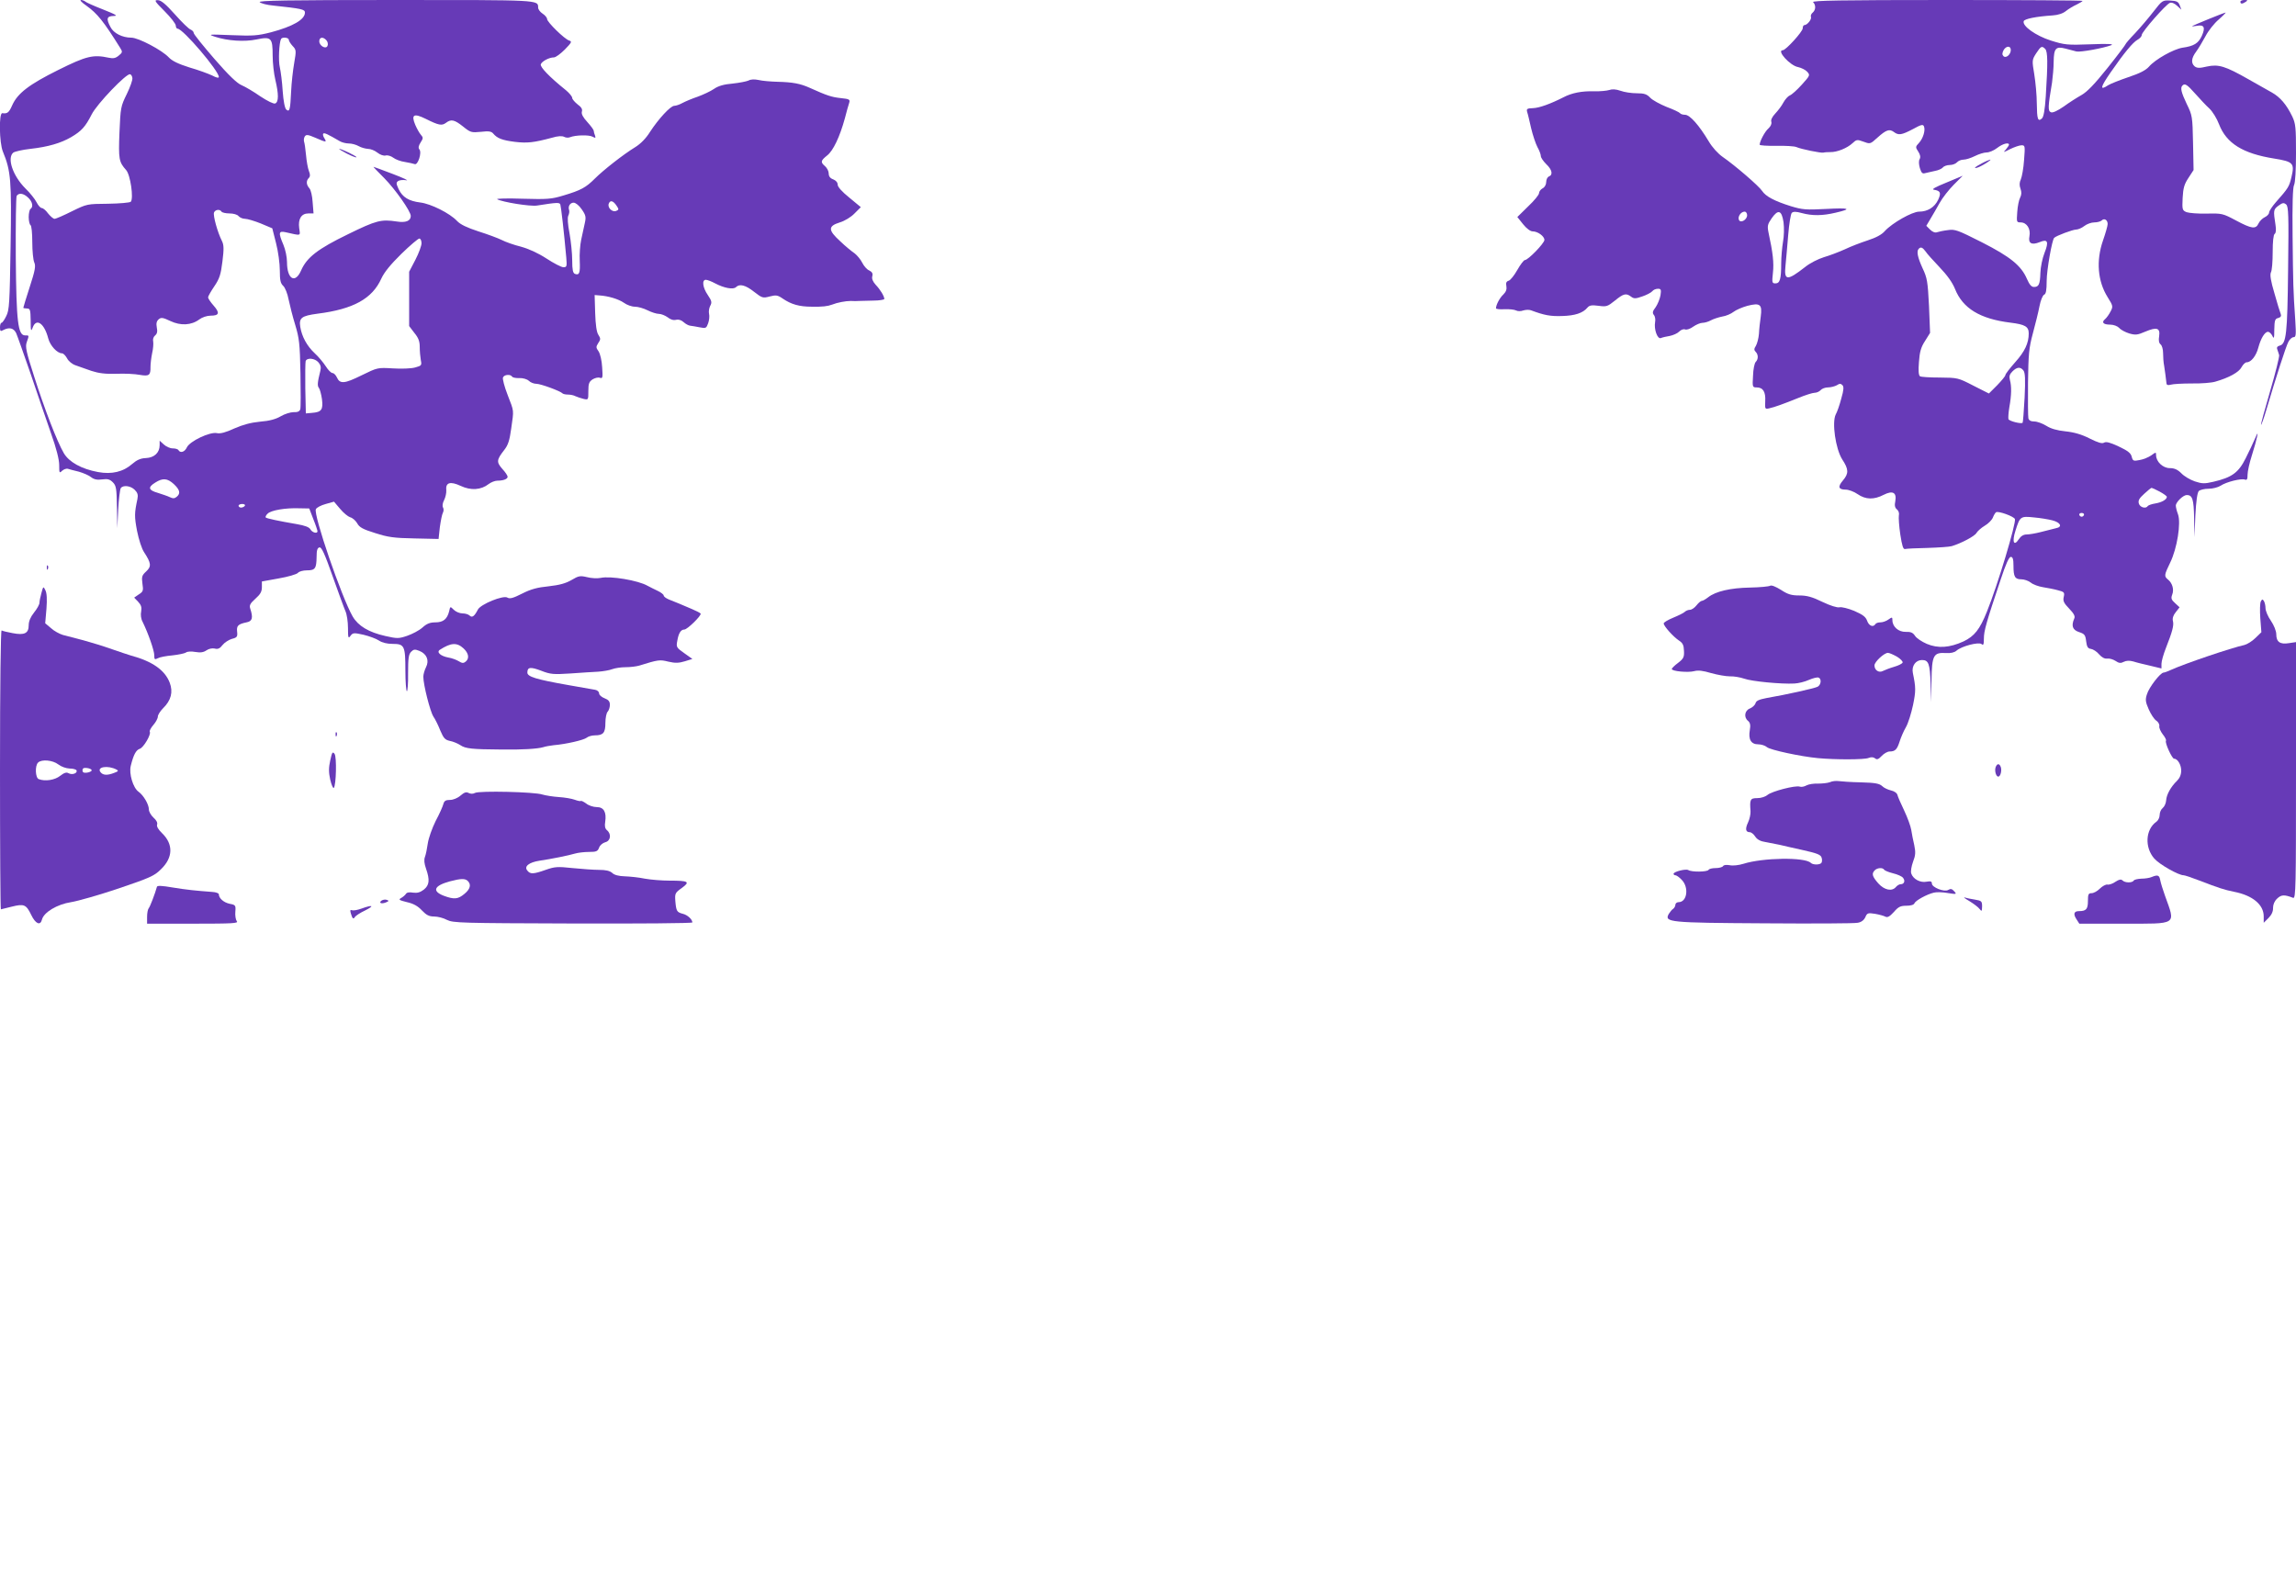
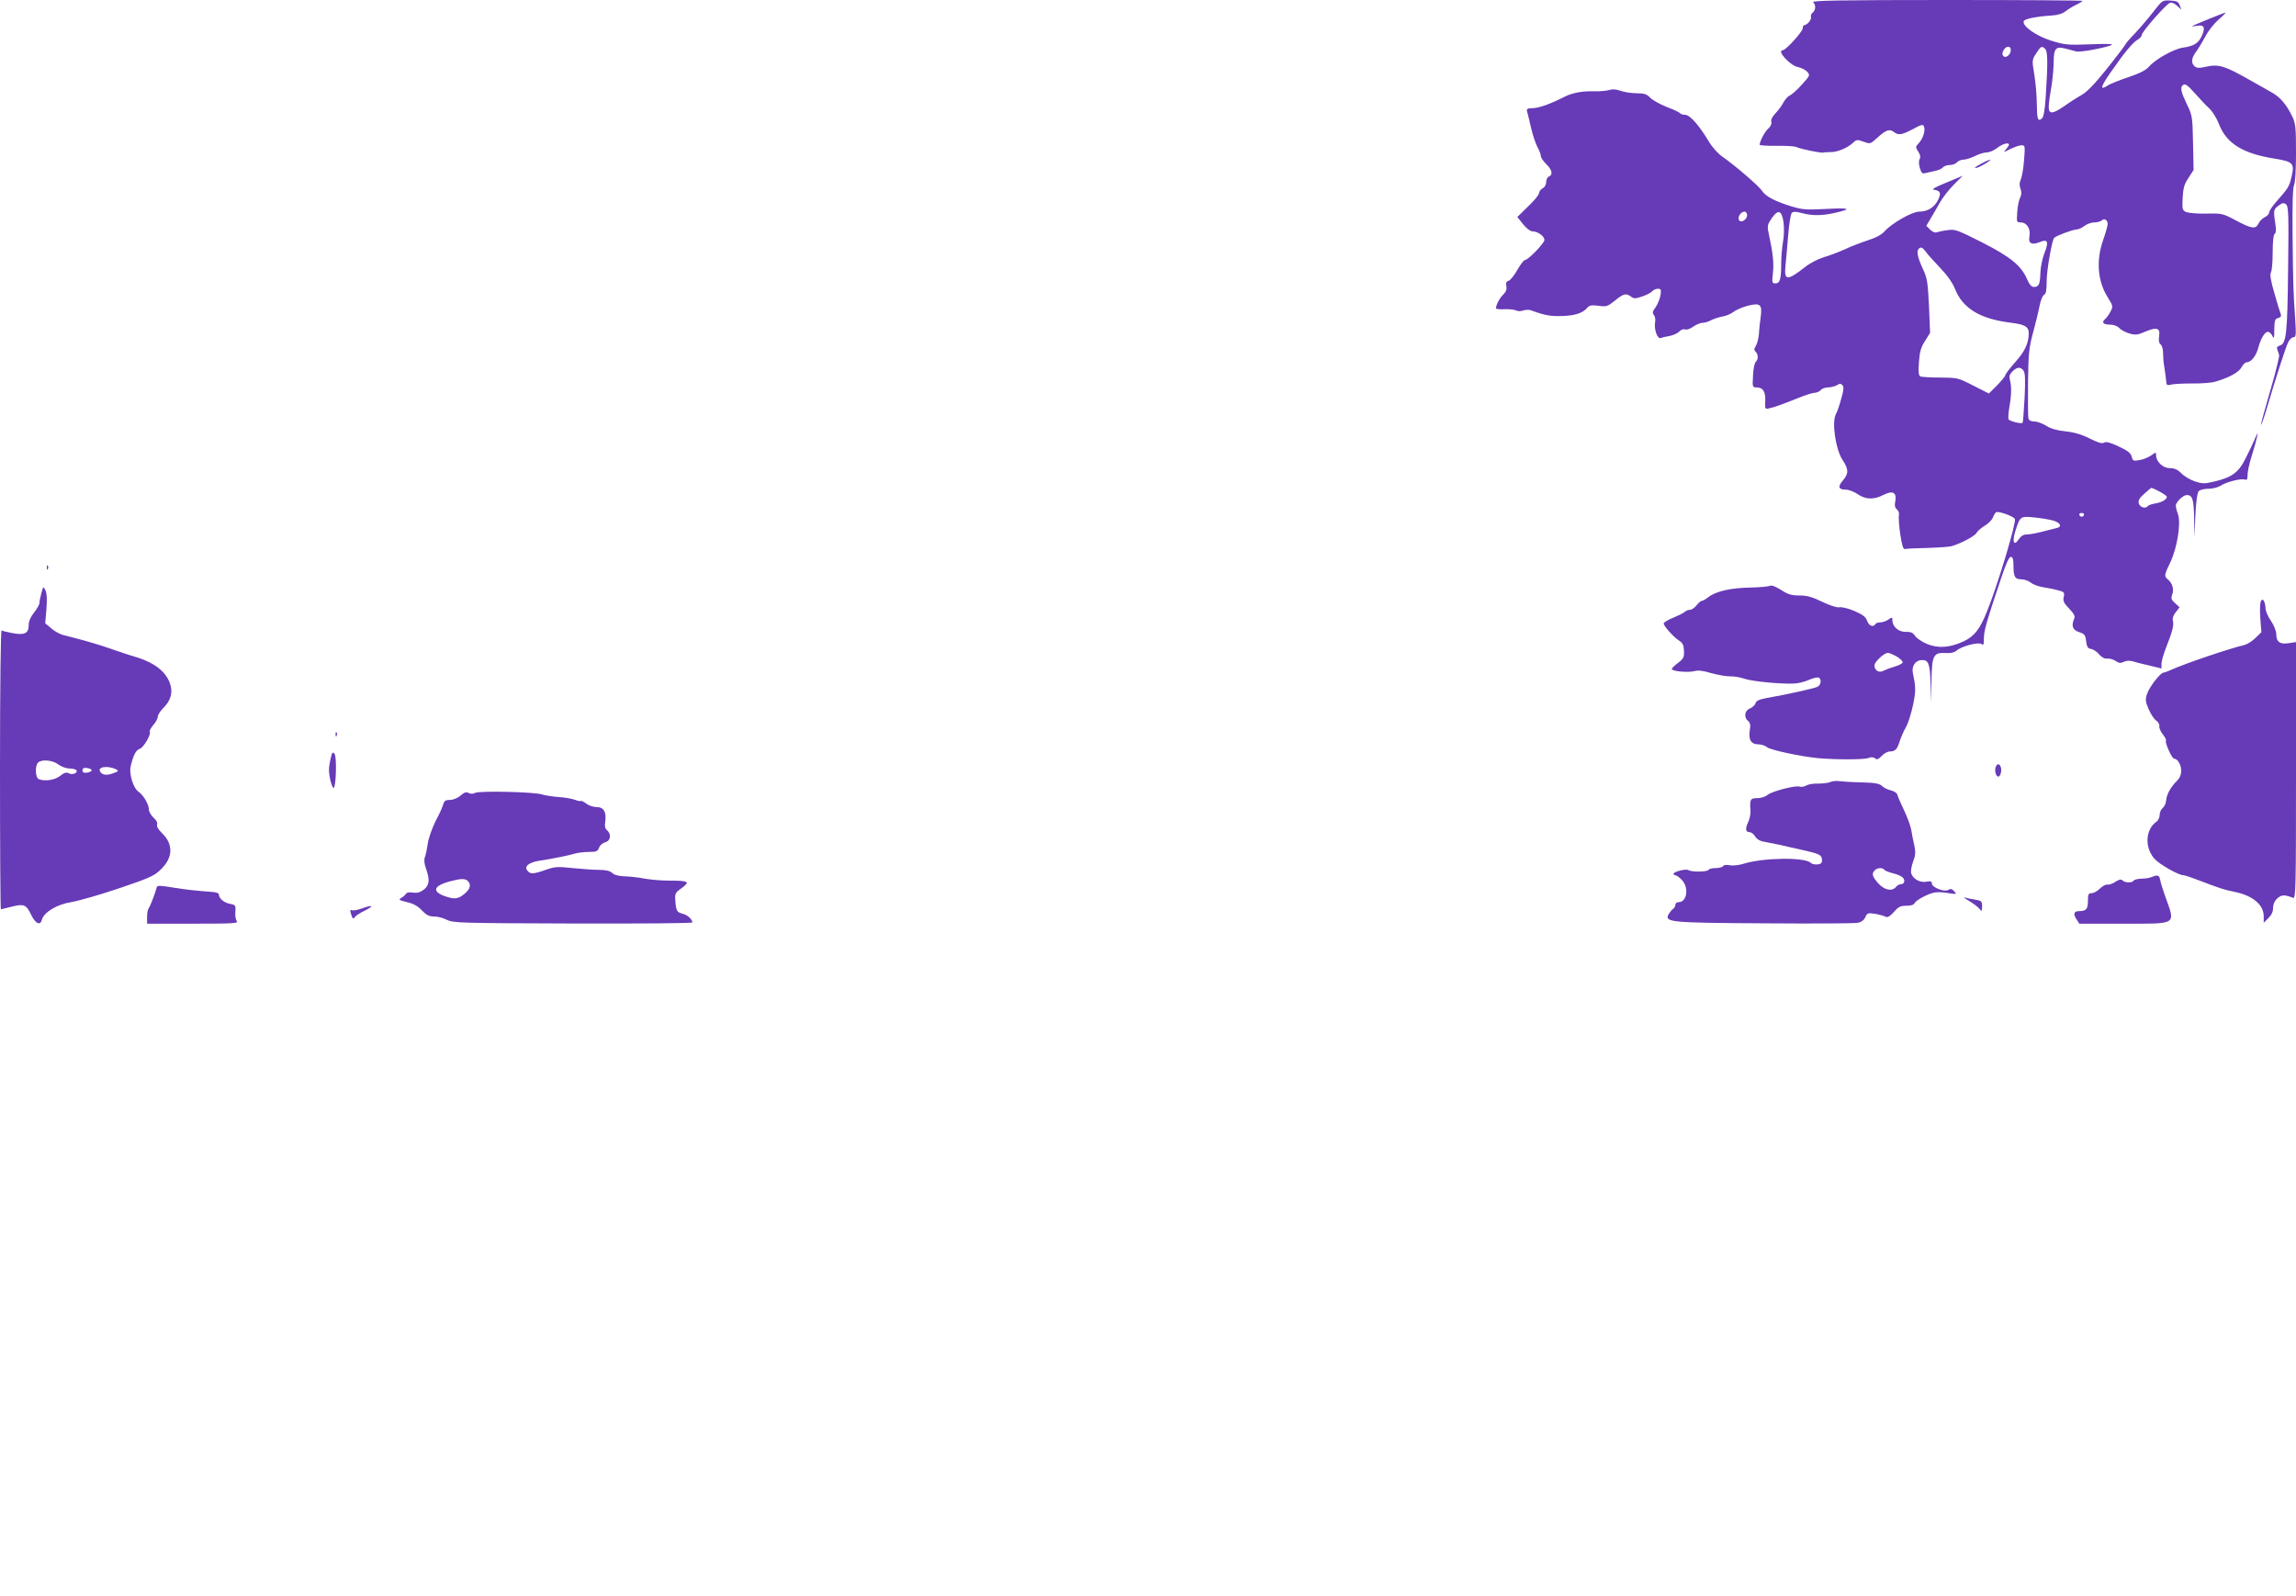
<svg xmlns="http://www.w3.org/2000/svg" version="1.0" width="1280pt" height="890pt" viewBox="0 0 1280 890" preserveAspectRatio="xMidYMid meet">
  <g transform="translate(0,890) scale(0.1,-0.1)" fill="#673ab7" stroke="none">
-     <path d="M482 8868 c61 -44 95 -86 188 -235 14 -22 13 -26 -8 -43 -18 -15 -31 -17 -55 -12 -88 19 -125 10 -282 -68 -163 -81 -227 -130 -257 -197 -18 -41 -27 -48 -55 -44 -20 3 -17 -166 3 -214 45 -109 49 -161 43 -530 -5 -315 -7 -354 -24 -387 -10 -21 -22 -38 -27 -38 -4 0 -8 -11 -8 -25 0 -22 3 -24 19 -15 33 17 57 11 71 -17 7 -16 43 -118 81 -228 37 -110 88 -258 113 -330 30 -84 46 -147 46 -178 0 -44 1 -47 16 -32 9 8 24 14 33 11 9 -3 36 -10 61 -16 24 -7 55 -20 67 -30 17 -13 34 -17 62 -13 31 4 43 1 60 -16 19 -19 21 -34 23 -138 l2 -118 5 105 c3 58 10 111 14 118 13 19 55 14 78 -9 16 -16 20 -28 15 -52 -17 -79 -17 -97 -2 -177 10 -49 26 -100 40 -120 39 -60 41 -78 11 -106 -24 -22 -26 -30 -21 -68 6 -39 4 -45 -20 -60 l-26 -18 22 -23 c17 -18 21 -31 17 -54 -4 -18 -1 -42 8 -58 31 -63 65 -160 65 -186 0 -24 2 -26 20 -17 10 6 47 13 82 16 35 4 68 11 75 16 7 6 30 7 52 3 29 -5 46 -2 62 9 13 9 32 13 46 10 17 -5 29 0 44 20 11 14 35 29 52 34 28 7 32 12 29 39 -4 34 5 43 52 53 33 6 38 25 21 77 -6 18 0 29 29 55 27 24 36 39 36 64 l0 32 94 17 c52 9 100 23 107 31 6 8 29 14 50 14 46 0 53 10 54 75 0 37 4 50 16 53 12 2 29 -35 73 -160 32 -90 64 -178 72 -196 8 -18 14 -60 14 -94 0 -55 2 -60 14 -43 13 17 18 18 72 6 33 -8 71 -22 86 -32 18 -12 45 -19 77 -19 66 0 71 -11 71 -149 0 -60 4 -112 8 -115 4 -2 8 42 7 99 0 85 3 107 17 121 14 14 21 15 46 5 42 -17 56 -54 37 -91 -8 -16 -15 -40 -15 -53 0 -45 38 -194 56 -222 11 -16 28 -51 39 -79 18 -42 26 -51 53 -57 17 -3 44 -14 59 -24 28 -19 64 -23 228 -24 114 -2 204 4 233 13 12 4 39 9 58 11 71 6 169 29 185 42 8 7 29 13 45 13 47 0 59 14 59 69 0 28 6 56 12 62 7 7 13 25 13 39 0 19 -7 28 -30 37 -16 6 -30 18 -30 27 0 9 -10 18 -22 20 -13 2 -79 14 -148 26 -182 32 -230 47 -230 70 0 31 17 33 78 10 51 -20 68 -21 162 -15 58 4 128 9 155 10 28 2 63 8 78 14 16 6 49 11 74 11 26 0 60 4 77 9 106 33 114 34 162 22 38 -9 59 -8 92 2 l42 13 -45 32 c-44 31 -46 34 -39 70 7 42 20 62 39 62 17 0 97 79 91 89 -3 4 -24 15 -48 25 -24 10 -56 24 -73 31 -16 7 -42 17 -57 23 -16 7 -28 16 -28 22 0 5 -15 17 -32 25 -18 8 -44 22 -58 29 -52 30 -207 56 -261 44 -19 -4 -53 -2 -76 4 -38 9 -47 8 -87 -16 -33 -19 -67 -28 -128 -35 -62 -6 -99 -16 -148 -41 -49 -25 -68 -30 -81 -22 -23 15 -150 -37 -165 -67 -19 -37 -32 -47 -46 -33 -7 7 -25 12 -40 12 -15 0 -37 9 -48 20 -20 20 -20 20 -26 -8 -11 -44 -33 -62 -77 -62 -29 0 -48 -7 -72 -29 -18 -16 -56 -36 -85 -46 -47 -16 -56 -16 -122 -1 -93 21 -151 56 -182 109 -62 108 -220 568 -205 598 4 9 29 22 55 29 l46 13 34 -40 c19 -23 44 -43 56 -47 13 -3 30 -18 39 -33 12 -23 32 -34 100 -55 71 -23 105 -28 219 -30 l135 -3 7 65 c5 36 12 72 17 81 5 9 5 22 1 29 -5 8 -3 25 6 42 8 16 13 40 12 54 -5 44 22 52 80 25 57 -27 114 -23 156 10 13 10 35 19 49 19 33 0 57 9 57 22 0 6 -13 26 -30 44 -33 38 -32 50 11 105 22 28 30 54 39 120 15 107 17 91 -20 187 -18 46 -29 89 -26 97 6 17 42 20 51 5 3 -5 21 -9 40 -8 20 1 43 -6 53 -15 10 -10 29 -17 43 -17 23 0 133 -40 146 -54 3 -3 17 -6 30 -6 14 0 32 -4 41 -9 9 -4 29 -11 45 -15 27 -6 27 -6 27 44 0 41 4 52 24 65 13 8 31 12 40 9 16 -6 17 0 13 58 -2 38 -11 75 -20 89 -15 21 -15 25 -2 46 14 20 14 26 1 46 -10 14 -16 57 -18 122 l-3 100 25 -2 c52 -3 109 -21 138 -41 16 -12 44 -22 61 -22 18 0 49 -9 71 -20 22 -11 50 -20 63 -20 13 0 35 -9 49 -19 16 -13 33 -18 47 -14 13 3 29 -1 42 -13 11 -10 27 -19 37 -20 9 -1 33 -5 53 -9 34 -7 37 -5 47 23 6 17 8 40 5 52 -3 12 0 32 6 44 11 20 9 28 -13 61 -29 42 -34 85 -11 85 8 0 32 -9 52 -20 49 -26 101 -36 116 -21 20 20 53 12 101 -26 45 -35 49 -36 87 -26 35 9 44 8 73 -12 47 -32 92 -45 161 -45 61 -1 88 2 115 12 27 11 74 20 103 20 15 -1 35 -1 45 0 9 0 45 1 80 2 34 0 62 5 62 9 0 15 -22 52 -48 79 -16 18 -23 34 -19 48 4 15 -1 24 -17 32 -13 5 -30 25 -39 43 -9 18 -28 41 -42 52 -15 10 -52 40 -81 68 -68 62 -69 84 -2 105 27 8 63 30 82 50 l35 35 -64 53 c-41 33 -65 60 -65 72 0 13 -10 24 -25 30 -17 6 -25 17 -25 33 0 12 -9 30 -20 40 -27 23 -25 31 11 60 34 26 71 105 99 207 9 36 20 74 24 86 6 19 2 22 -46 27 -50 5 -78 14 -173 57 -53 24 -96 32 -180 34 -38 1 -86 5 -106 10 -23 5 -44 4 -56 -3 -11 -5 -51 -13 -89 -17 -48 -4 -80 -13 -104 -30 -19 -13 -60 -32 -90 -43 -30 -10 -68 -26 -85 -35 -16 -9 -37 -16 -46 -16 -21 0 -88 -73 -135 -145 -22 -36 -53 -67 -82 -85 -67 -41 -178 -128 -226 -176 -49 -49 -77 -65 -175 -94 -66 -20 -88 -22 -228 -18 -85 3 -149 1 -141 -3 30 -16 183 -41 222 -35 114 18 126 18 130 5 4 -13 20 -150 33 -296 4 -48 3 -53 -16 -53 -11 0 -54 22 -95 49 -48 31 -99 54 -143 66 -37 9 -85 26 -106 37 -20 10 -79 32 -130 48 -64 21 -100 38 -119 58 -40 43 -146 96 -205 103 -64 8 -99 29 -121 75 -14 31 -14 36 -2 45 8 5 29 7 45 4 17 -3 -17 13 -75 35 -58 22 -106 40 -108 40 -2 0 25 -28 60 -63 62 -63 148 -185 148 -211 0 -28 -28 -39 -78 -31 -87 13 -113 7 -272 -71 -169 -82 -229 -129 -261 -201 -33 -77 -79 -50 -79 46 0 27 -9 70 -20 96 -29 68 -27 79 13 70 89 -20 81 -22 75 23 -7 51 12 82 51 82 l29 0 -5 62 c-2 35 -10 69 -18 78 -18 20 -19 42 -4 57 9 9 9 20 1 40 -6 15 -13 55 -16 89 -3 33 -8 67 -11 75 -2 8 -1 20 4 28 8 12 17 11 59 -7 62 -27 65 -27 50 -2 -7 10 -9 22 -6 25 6 6 23 -2 92 -42 11 -7 35 -13 51 -13 17 0 41 -7 55 -15 14 -8 37 -14 51 -15 15 0 38 -9 53 -21 15 -12 35 -19 46 -16 11 3 30 -3 42 -12 13 -10 42 -21 65 -24 23 -4 47 -9 55 -12 18 -7 41 65 26 82 -7 9 -5 20 7 39 15 23 15 27 1 43 -8 9 -22 34 -31 55 -24 57 -8 66 57 34 74 -37 91 -40 114 -23 29 22 47 18 95 -20 42 -34 47 -35 100 -30 44 5 58 3 69 -10 22 -26 49 -37 121 -46 69 -8 105 -4 206 23 33 10 57 11 68 5 9 -5 24 -6 33 -2 30 12 105 14 125 3 17 -9 19 -8 14 7 -4 9 -7 21 -7 26 0 5 -16 27 -36 49 -24 26 -34 45 -30 58 4 13 -3 25 -24 40 -16 13 -30 29 -30 36 0 8 -16 27 -35 43 -92 74 -146 130 -140 145 7 17 47 38 73 38 10 0 37 20 61 44 38 39 41 45 24 50 -26 8 -123 103 -123 120 0 7 -11 21 -25 30 -14 9 -25 24 -25 34 0 43 10 42 -794 42 -609 0 -767 -3 -758 -12 7 -7 41 -16 75 -19 159 -17 177 -21 177 -39 0 -39 -66 -77 -189 -110 -75 -19 -100 -21 -220 -16 -129 5 -134 5 -92 -9 70 -23 164 -29 231 -15 82 17 90 10 90 -89 0 -42 7 -103 15 -136 19 -80 19 -124 -1 -132 -9 -3 -42 13 -83 40 -37 26 -83 53 -104 62 -25 10 -73 56 -152 147 -63 73 -115 137 -115 144 0 7 -8 15 -17 19 -10 3 -49 41 -88 85 -50 56 -77 79 -95 79 -22 1 -18 -6 38 -62 34 -34 62 -70 62 -80 0 -9 5 -17 10 -17 30 0 230 -235 230 -269 0 -7 -13 -5 -37 8 -21 10 -78 31 -127 45 -63 20 -96 36 -115 56 -37 40 -169 110 -209 110 -50 0 -99 25 -116 59 -25 47 -21 61 17 62 26 0 15 7 -58 36 -49 19 -94 39 -99 44 -6 5 -17 9 -25 9 -8 0 6 -15 31 -32z m1128 -190 c0 -6 10 -22 21 -34 21 -22 21 -26 9 -96 -7 -40 -15 -111 -17 -158 -5 -103 -8 -116 -27 -101 -8 7 -16 46 -20 103 -3 51 -11 111 -16 133 -9 36 -4 138 7 158 7 12 43 8 43 -5z m210 -3 c7 -8 10 -22 6 -30 -8 -22 -46 -1 -46 25 0 24 22 26 40 5z m-1082 -210 c2 -10 -12 -50 -31 -89 -34 -69 -35 -76 -41 -214 -6 -150 -3 -165 37 -210 24 -26 43 -159 26 -177 -6 -5 -62 -10 -127 -11 -117 -1 -117 -1 -201 -42 -46 -23 -89 -42 -97 -42 -7 0 -23 14 -36 30 -12 17 -28 30 -35 30 -7 0 -20 14 -29 32 -9 18 -37 53 -62 77 -71 71 -104 170 -68 200 8 6 50 16 95 21 99 11 170 32 227 65 58 34 80 58 115 127 29 58 194 230 214 224 6 -1 12 -11 13 -21z m-581 -667 c24 -22 30 -52 13 -63 -5 -3 -10 -24 -10 -45 0 -21 5 -42 10 -45 6 -3 10 -46 10 -95 0 -49 5 -100 11 -113 9 -20 5 -44 -25 -136 -20 -62 -36 -114 -36 -117 0 -2 9 -4 20 -4 18 0 20 -7 21 -67 0 -58 2 -64 11 -40 20 56 65 25 87 -60 11 -41 50 -83 77 -83 7 0 20 -13 28 -28 8 -16 29 -33 48 -39 18 -7 58 -20 88 -31 40 -13 77 -18 139 -16 46 2 105 -1 130 -6 52 -9 61 -3 60 45 0 17 4 50 9 75 6 25 8 54 6 66 -3 12 1 26 11 34 11 9 14 22 9 45 -4 22 -1 35 11 45 13 11 23 10 65 -10 57 -27 117 -24 161 9 16 12 43 21 63 21 48 0 53 15 17 56 -17 19 -31 40 -31 46 0 6 16 34 35 62 29 43 36 65 45 138 9 71 8 93 -3 115 -24 47 -50 141 -44 158 7 17 33 20 42 5 3 -5 23 -10 44 -10 22 0 44 -6 51 -15 7 -8 23 -15 36 -15 13 0 53 -12 88 -26 l64 -27 21 -83 c12 -46 21 -114 21 -152 0 -55 4 -72 19 -86 10 -9 24 -43 30 -76 7 -33 23 -97 37 -142 22 -73 26 -105 29 -268 2 -102 2 -193 -1 -202 -4 -12 -15 -17 -37 -16 -18 0 -50 -10 -72 -23 -27 -16 -63 -26 -115 -30 -52 -5 -96 -17 -144 -38 -47 -22 -78 -30 -96 -26 -39 9 -152 -45 -168 -79 -12 -26 -36 -34 -47 -16 -3 6 -18 10 -32 10 -15 0 -37 10 -50 22 l-23 21 0 -25 c0 -42 -30 -70 -77 -72 -29 -1 -51 -11 -75 -32 -51 -45 -115 -60 -191 -46 -93 17 -162 56 -191 105 -38 65 -108 247 -165 426 -45 140 -51 167 -42 193 14 40 14 38 -9 38 -40 0 -49 75 -52 435 -1 182 1 336 5 343 12 18 38 15 64 -10z m3281 -46 c13 -19 12 -22 -3 -28 -22 -9 -50 19 -41 41 8 21 25 16 44 -13z m-195 -19 c23 -33 25 -43 17 -78 -5 -22 -14 -63 -20 -92 -6 -28 -10 -81 -8 -117 3 -69 -2 -82 -27 -73 -11 5 -15 22 -15 76 0 38 -7 105 -15 150 -10 51 -12 87 -7 98 5 10 7 24 5 31 -8 21 5 42 25 42 11 0 31 -16 45 -37z m-893 -189 c0 -14 -15 -55 -34 -92 l-35 -67 0 -152 0 -151 29 -38 c23 -28 30 -47 30 -79 0 -23 3 -56 6 -73 6 -29 4 -31 -32 -41 -21 -6 -76 -8 -124 -5 -85 5 -85 5 -175 -39 -95 -47 -120 -49 -137 -11 -6 13 -17 24 -24 24 -8 0 -25 17 -38 38 -13 20 -40 53 -61 72 -44 41 -72 93 -81 147 -8 51 7 62 96 74 199 25 305 83 356 196 16 35 51 78 111 137 48 47 94 86 101 86 6 0 12 -11 12 -26z m-575 -664 c12 -14 16 -27 11 -47 -16 -64 -18 -84 -8 -96 5 -6 13 -35 17 -63 7 -58 -2 -72 -56 -76 l-34 -3 -3 140 c-1 76 0 145 2 152 8 20 51 16 71 -7z m-806 -679 c34 -32 39 -52 16 -71 -12 -10 -21 -10 -38 -2 -12 6 -42 16 -67 24 -53 15 -57 31 -15 57 42 27 68 25 104 -8z m396 -121 c-3 -5 -13 -10 -21 -10 -8 0 -14 5 -14 10 0 6 9 10 21 10 11 0 17 -4 14 -10z m382 -75 c13 -32 23 -63 23 -67 0 -15 -29 -8 -39 10 -7 13 -31 22 -78 30 -99 17 -166 31 -172 37 -2 3 2 13 11 21 18 19 100 33 177 30 l55 -1 23 -60z m837 -720 c29 -27 34 -56 12 -74 -12 -10 -20 -9 -38 2 -13 8 -39 18 -59 21 -43 8 -67 30 -47 43 62 40 95 42 132 8z" />
    <path d="M10108 8888 c16 -16 15 -43 -2 -58 -8 -6 -13 -17 -10 -24 5 -14 -21 -46 -37 -46 -5 0 -9 -8 -9 -18 0 -18 -94 -122 -111 -122 -37 0 40 -86 85 -94 18 -4 41 -15 51 -26 17 -19 16 -21 -30 -72 -26 -29 -56 -56 -67 -60 -10 -4 -26 -22 -36 -40 -9 -18 -30 -45 -45 -61 -17 -18 -26 -36 -22 -46 3 -11 -3 -25 -16 -37 -20 -17 -49 -72 -49 -91 0 -4 42 -7 93 -6 50 1 101 -2 112 -7 27 -12 137 -34 150 -31 6 2 23 3 39 3 37 -1 94 22 124 50 20 19 26 21 55 10 44 -16 42 -17 84 21 48 43 66 49 90 32 27 -21 44 -18 107 15 47 26 57 28 62 15 9 -22 -5 -67 -28 -92 -20 -21 -20 -24 -4 -48 11 -17 14 -31 8 -42 -6 -9 -5 -29 1 -50 9 -28 14 -33 31 -28 12 3 36 8 53 12 18 3 38 12 44 19 6 8 24 14 39 14 15 0 33 7 40 15 7 8 23 15 37 15 13 0 41 9 63 20 22 11 51 20 65 20 15 0 41 11 59 25 31 24 66 33 66 18 0 -3 -8 -15 -17 -26 -17 -19 -16 -18 24 2 23 11 51 21 63 21 20 0 20 -4 14 -82 -3 -46 -12 -94 -18 -108 -8 -17 -9 -33 -2 -52 7 -19 6 -34 -2 -50 -7 -13 -14 -49 -16 -80 -4 -56 -4 -58 19 -58 34 0 57 -36 49 -77 -8 -40 12 -51 57 -33 45 19 52 3 27 -60 -12 -30 -22 -80 -23 -111 -2 -65 -9 -79 -36 -79 -14 0 -25 13 -39 45 -32 74 -92 123 -251 204 -135 68 -149 74 -190 68 -25 -3 -52 -9 -61 -12 -10 -4 -25 2 -38 15 l-21 21 22 37 c12 20 36 61 52 90 16 29 52 75 79 102 l50 50 -91 -38 c-64 -26 -85 -38 -69 -40 36 -6 41 -17 23 -56 -20 -42 -59 -66 -106 -66 -39 0 -151 -64 -191 -108 -17 -20 -49 -37 -95 -52 -37 -12 -95 -34 -128 -50 -33 -15 -86 -35 -117 -44 -32 -10 -78 -33 -105 -55 -100 -78 -118 -77 -109 8 3 31 10 107 15 170 5 62 14 118 20 124 8 8 24 8 56 -1 59 -16 116 -15 188 2 95 22 79 28 -53 21 -112 -6 -132 -4 -195 15 -93 29 -141 55 -161 85 -18 28 -152 143 -220 190 -26 18 -58 53 -78 87 -54 90 -105 148 -132 148 -12 0 -25 4 -28 9 -4 5 -37 21 -75 35 -37 15 -79 38 -91 51 -19 20 -33 25 -75 25 -29 0 -70 6 -91 14 -26 9 -47 10 -63 4 -13 -4 -51 -8 -85 -7 -67 2 -124 -9 -171 -34 -71 -36 -134 -59 -169 -60 -33 -1 -37 -4 -32 -22 4 -11 13 -51 22 -90 9 -38 25 -86 35 -105 11 -19 19 -42 19 -50 0 -9 14 -29 30 -45 33 -31 39 -60 15 -69 -8 -3 -15 -17 -15 -30 0 -15 -8 -30 -20 -36 -11 -6 -20 -18 -20 -27 0 -9 -27 -42 -61 -74 l-60 -59 32 -40 c19 -24 41 -40 53 -40 29 0 66 -27 66 -48 -1 -19 -91 -112 -109 -112 -6 0 -25 -25 -42 -55 -17 -30 -38 -57 -48 -60 -13 -4 -17 -12 -13 -31 3 -17 -2 -31 -17 -46 -20 -18 -41 -58 -41 -77 0 -4 21 -7 48 -5 26 1 55 -2 64 -7 9 -5 27 -5 40 0 13 4 32 5 43 1 75 -28 108 -34 173 -32 72 2 116 16 142 47 11 13 24 15 62 10 44 -6 50 -4 91 29 48 39 62 43 90 22 16 -12 25 -12 62 1 24 8 49 21 56 29 6 8 20 14 32 14 17 0 19 -5 14 -37 -4 -21 -16 -50 -27 -66 -17 -22 -19 -31 -10 -43 7 -7 10 -26 7 -40 -7 -40 13 -96 32 -89 9 4 31 9 50 12 19 4 42 14 52 24 11 11 25 16 34 12 9 -3 29 4 45 16 16 11 39 21 51 21 11 0 33 6 47 14 15 8 43 17 63 21 21 3 49 15 63 26 14 11 49 26 78 34 71 18 83 8 74 -60 -4 -27 -9 -71 -10 -96 -2 -25 -10 -55 -17 -67 -11 -17 -11 -24 -1 -34 15 -15 15 -41 0 -56 -7 -7 -14 -41 -15 -77 -4 -63 -3 -65 20 -65 36 0 51 -25 48 -77 -2 -43 -1 -45 21 -40 32 7 81 25 163 58 39 16 80 29 91 29 12 0 27 7 34 15 7 8 25 15 41 15 16 0 38 6 49 12 15 10 22 10 31 1 9 -9 8 -27 -6 -75 -9 -35 -23 -75 -31 -89 -22 -44 -1 -191 36 -250 37 -56 37 -79 4 -118 -30 -35 -25 -51 16 -51 16 0 46 -11 66 -25 45 -31 91 -32 145 -4 51 26 74 13 65 -36 -5 -23 -2 -36 9 -45 10 -8 14 -22 11 -34 -2 -12 1 -59 8 -106 10 -64 16 -84 27 -81 8 2 64 5 125 6 61 2 122 6 135 10 53 16 129 56 138 74 6 10 26 28 46 40 19 11 39 31 45 45 5 13 13 27 18 30 13 8 99 -23 105 -38 8 -21 -96 -368 -156 -516 -40 -100 -70 -137 -130 -166 -79 -36 -143 -40 -205 -14 -28 12 -58 32 -66 45 -12 18 -24 23 -52 22 -40 -1 -74 29 -74 65 0 18 -2 18 -22 4 -12 -9 -32 -16 -45 -16 -12 0 -25 -4 -28 -10 -12 -19 -36 -10 -46 19 -8 22 -24 34 -72 55 -34 14 -71 23 -82 20 -13 -3 -51 9 -95 30 -57 28 -87 36 -129 36 -44 0 -64 6 -102 31 -29 18 -53 28 -61 23 -7 -4 -57 -9 -113 -10 -108 -2 -190 -21 -232 -54 -14 -11 -30 -20 -35 -20 -6 0 -19 -11 -30 -25 -11 -14 -27 -25 -37 -25 -9 0 -22 -5 -28 -11 -7 -7 -36 -21 -65 -33 -29 -12 -53 -26 -53 -32 0 -15 54 -75 86 -96 20 -13 26 -25 27 -57 2 -35 -3 -44 -33 -67 -19 -14 -35 -30 -35 -34 0 -13 92 -21 125 -12 22 6 48 3 95 -11 36 -10 82 -18 104 -18 21 1 57 -5 80 -13 41 -15 206 -31 280 -27 22 1 58 10 80 20 23 10 47 16 54 13 18 -6 15 -40 -5 -51 -18 -9 -174 -44 -285 -63 -41 -8 -58 -15 -61 -29 -3 -10 -17 -23 -31 -29 -30 -11 -36 -50 -10 -70 11 -10 14 -23 9 -51 -9 -52 7 -79 47 -79 17 0 39 -7 49 -16 17 -15 187 -52 284 -61 94 -9 260 -9 282 1 15 6 27 5 36 -2 11 -9 19 -6 37 13 13 14 33 25 44 25 31 0 42 11 56 55 7 22 22 58 35 80 13 22 30 78 40 124 16 79 16 97 -1 179 -8 39 16 72 51 72 37 0 44 -21 48 -131 l3 -104 2 121 c2 141 11 157 80 153 26 -2 48 3 59 13 28 25 123 50 140 37 10 -9 13 -3 13 31 0 42 13 89 94 330 28 85 46 125 56 125 11 0 15 -12 15 -50 0 -61 8 -75 44 -75 16 0 39 -8 52 -18 13 -11 44 -22 69 -26 25 -4 62 -11 83 -17 35 -9 38 -12 32 -38 -5 -22 1 -34 31 -65 25 -26 34 -42 28 -54 -18 -41 -10 -64 26 -76 31 -10 36 -16 40 -51 4 -32 10 -41 27 -43 12 -2 33 -15 45 -30 15 -17 31 -26 45 -24 12 2 33 -4 47 -13 19 -13 29 -14 46 -5 14 7 31 8 53 2 18 -6 60 -16 95 -24 l62 -15 0 26 c0 14 11 53 24 86 37 94 46 128 40 152 -4 14 1 32 15 49 l22 28 -25 23 c-21 19 -24 27 -16 48 11 28 1 64 -24 84 -22 18 -21 25 13 95 38 78 61 220 43 269 -7 18 -12 40 -12 48 0 19 41 59 61 59 32 0 39 -24 41 -129 l2 -106 5 122 c4 79 11 127 19 135 7 7 31 13 55 13 23 0 53 8 67 17 31 21 115 42 135 34 12 -4 15 2 15 28 0 18 11 67 24 107 13 41 26 88 29 104 5 25 3 24 -11 -9 -9 -22 -33 -72 -52 -110 -40 -81 -77 -108 -180 -132 -51 -12 -64 -11 -104 2 -26 9 -60 29 -75 45 -21 21 -39 29 -65 29 -38 0 -76 36 -76 72 0 18 -1 18 -27 -1 -16 -11 -45 -23 -65 -26 -34 -7 -38 -5 -44 19 -5 20 -22 33 -73 57 -47 22 -70 28 -81 21 -11 -7 -34 0 -80 23 -45 23 -87 35 -135 40 -48 5 -82 15 -107 31 -21 13 -51 24 -67 24 -19 0 -30 6 -33 18 -2 9 -3 99 -2 198 2 158 5 194 27 275 14 52 31 120 37 152 6 32 18 61 26 64 10 4 14 24 14 77 0 59 30 230 42 240 12 12 104 46 122 46 11 0 32 9 46 20 14 11 39 20 56 20 16 0 35 5 41 11 14 14 33 3 33 -20 0 -10 -12 -52 -26 -92 -39 -112 -30 -227 26 -316 30 -48 31 -52 16 -80 -8 -16 -22 -35 -30 -42 -22 -18 -11 -31 28 -31 19 0 40 -8 50 -18 9 -11 34 -24 56 -31 35 -10 46 -9 90 10 64 27 84 21 77 -26 -4 -22 -1 -38 8 -45 8 -6 14 -28 14 -48 0 -20 2 -53 6 -72 5 -32 9 -63 13 -98 1 -9 9 -11 23 -7 12 4 65 7 118 7 53 -1 112 4 131 10 77 22 132 53 146 80 8 15 21 28 29 28 25 0 53 36 65 82 14 52 36 88 54 88 7 0 18 -10 24 -22 9 -20 11 -14 11 35 1 51 4 60 22 64 14 4 18 11 14 22 -4 9 -20 61 -35 115 -21 70 -26 104 -20 117 6 10 10 60 10 113 0 58 4 97 11 102 7 4 9 22 5 48 -13 83 -12 88 16 109 23 17 30 18 43 7 13 -11 15 -55 11 -359 -4 -364 -10 -419 -47 -428 -14 -4 -18 -11 -13 -22 3 -9 8 -23 10 -31 2 -8 -20 -98 -50 -200 -30 -102 -53 -187 -51 -189 2 -1 16 37 30 85 53 179 108 350 122 377 7 15 21 27 29 27 14 0 15 12 10 93 -12 175 -12 203 -15 469 -2 177 1 273 8 286 7 13 11 84 11 179 0 142 -2 164 -21 204 -32 66 -67 107 -113 133 -23 13 -81 46 -131 74 -130 74 -167 85 -232 71 -41 -10 -55 -9 -68 1 -21 18 -19 46 9 83 13 18 36 56 52 86 15 29 48 71 73 92 24 21 41 39 39 39 -8 0 -182 -71 -187 -76 -3 -2 9 -1 26 2 41 8 49 -9 28 -56 -19 -41 -43 -57 -108 -66 -50 -8 -152 -65 -187 -106 -18 -20 -51 -37 -114 -58 -50 -17 -100 -37 -113 -45 -48 -32 -45 -13 14 72 76 110 124 167 149 181 13 7 24 19 24 27 0 17 135 171 157 179 10 4 26 -3 40 -16 l24 -22 -9 24 c-8 21 -17 25 -53 27 -43 2 -45 1 -93 -61 -27 -35 -73 -89 -102 -120 -30 -31 -54 -59 -54 -62 0 -3 -45 -63 -100 -132 -72 -90 -114 -134 -146 -152 -25 -14 -69 -42 -99 -64 -35 -24 -61 -36 -71 -32 -18 7 -17 30 6 166 4 30 9 83 9 116 1 75 12 87 66 73 22 -6 50 -13 61 -16 22 -5 149 18 194 35 17 7 -18 9 -115 5 -131 -5 -145 -3 -222 21 -84 27 -160 81 -151 108 5 13 69 26 161 32 31 2 58 11 75 25 15 12 42 28 60 36 17 9 32 17 32 20 0 3 -341 5 -757 5 -589 0 -754 -3 -745 -12z m1102 -267 c0 -25 -27 -48 -41 -34 -8 8 -7 17 0 32 14 26 41 28 41 2z m192 6 c14 -15 15 -76 3 -264 -5 -77 -12 -116 -22 -124 -22 -19 -27 -4 -28 84 0 45 -7 118 -14 162 -13 78 -13 81 10 117 27 41 32 44 51 25z m836 -249 c26 -29 61 -67 79 -83 18 -17 42 -56 54 -88 41 -106 132 -163 307 -191 106 -17 115 -26 97 -102 -13 -55 -17 -62 -87 -141 -21 -24 -38 -50 -38 -58 0 -8 -11 -20 -24 -26 -13 -6 -29 -22 -35 -35 -15 -33 -38 -30 -126 17 -73 39 -78 40 -163 38 -48 -1 -98 3 -112 8 -24 10 -25 14 -22 79 3 56 9 77 33 113 l28 43 -3 152 c-3 146 -4 153 -35 216 -31 65 -37 91 -24 103 13 14 26 6 71 -45z m-2498 -678 c0 -26 -38 -47 -46 -25 -7 18 12 45 32 45 8 0 14 -9 14 -20z m203 -39 c4 -32 3 -78 -3 -110 -5 -30 -10 -84 -10 -120 0 -87 -7 -111 -32 -111 -19 0 -20 4 -14 60 6 54 0 110 -25 225 -7 35 -5 45 18 78 36 52 56 45 66 -22z m792 -163 c8 -13 44 -52 78 -88 42 -44 71 -84 86 -121 43 -108 139 -167 309 -188 82 -10 102 -22 102 -60 0 -54 -22 -101 -75 -160 -30 -34 -55 -66 -55 -72 0 -6 -21 -31 -46 -57 l-46 -46 -87 44 c-85 44 -88 44 -186 45 -55 0 -105 3 -111 7 -8 5 -10 32 -6 80 4 56 11 82 34 117 l28 45 -6 151 c-7 136 -10 155 -36 210 -27 59 -35 95 -21 108 11 12 21 8 38 -15z m545 -663 c10 -12 12 -48 7 -152 -4 -75 -9 -138 -11 -140 -8 -8 -75 9 -79 20 -2 7 0 37 5 67 12 67 13 116 3 152 -5 20 -2 31 14 47 25 25 44 27 61 6z m760 -676 c22 -12 40 -25 40 -29 0 -15 -28 -31 -64 -37 -20 -3 -39 -10 -42 -14 -10 -17 -43 -9 -50 13 -5 17 1 29 30 55 19 18 38 33 41 33 2 0 23 -9 45 -21z m-422 -130 c-2 -6 -8 -10 -13 -10 -5 0 -11 4 -13 10 -2 6 4 11 13 11 9 0 15 -5 13 -11z m-177 -30 c47 -12 59 -37 21 -44 -15 -4 -52 -13 -83 -21 -30 -8 -67 -14 -81 -14 -17 0 -32 -9 -43 -26 -28 -43 -39 -15 -19 47 25 80 28 82 104 74 36 -3 81 -11 101 -16z m-866 -760 c20 -12 34 -27 32 -33 -2 -6 -23 -17 -48 -24 -24 -7 -52 -18 -62 -23 -22 -12 -47 4 -47 31 0 20 54 70 75 70 8 0 30 -10 50 -21z" />
-     <path d="M12490 8890 c0 -13 11 -13 30 0 12 8 11 10 -7 10 -13 0 -23 -4 -23 -10z" />
-     <path d="M1933 8044 c27 -14 51 -23 54 -21 5 5 -83 47 -96 47 -3 -1 16 -12 42 -26z" />
    <path d="M11048 7989 c-39 -20 -51 -33 -20 -22 26 10 78 43 67 43 -5 -1 -27 -10 -47 -21z" />
    <path d="M261 5734 c0 -11 3 -14 6 -6 3 7 2 16 -1 19 -3 4 -6 -2 -5 -13z" />
    <path d="M231 5594 c-6 -21 -11 -46 -11 -55 0 -9 -13 -33 -30 -54 -20 -25 -30 -49 -30 -71 0 -45 -23 -57 -90 -44 -28 5 -56 12 -61 15 -5 4 -9 -300 -9 -774 0 -430 2 -781 5 -781 2 0 30 7 61 15 68 17 80 12 108 -46 24 -50 51 -62 60 -26 10 40 84 85 162 97 38 6 157 40 264 76 174 59 200 70 237 107 68 65 70 140 7 201 -22 21 -32 39 -28 49 3 10 -4 24 -20 38 -14 13 -26 33 -26 46 0 28 -30 79 -58 99 -30 21 -54 101 -43 144 15 61 29 88 50 95 21 6 65 81 56 95 -3 4 6 22 20 38 14 16 25 37 25 47 0 9 13 30 29 46 45 44 57 91 37 143 -27 70 -97 119 -216 151 -14 4 -61 20 -105 35 -44 16 -116 38 -160 50 -44 11 -96 25 -115 30 -19 6 -49 22 -66 38 l-32 27 7 81 c4 53 2 88 -6 103 -11 23 -12 23 -22 -15z m94 -956 c17 -13 43 -22 63 -23 20 0 37 -5 39 -11 5 -16 -25 -26 -45 -15 -12 7 -25 2 -47 -15 -29 -23 -83 -32 -119 -18 -19 7 -22 74 -4 92 20 20 82 14 113 -10z m325 -29 c12 -6 9 -10 -13 -18 -38 -15 -62 -14 -76 3 -25 30 40 41 89 15z m-139 -4 c0 -5 -12 -11 -26 -13 -18 -2 -25 1 -25 13 0 12 7 15 25 13 14 -2 26 -7 26 -13z" />
    <path d="M12604 5547 c-5 -9 -6 -51 -3 -94 l6 -78 -33 -32 c-18 -18 -46 -35 -61 -39 -74 -16 -336 -105 -410 -139 -17 -8 -36 -15 -41 -15 -18 0 -82 -83 -93 -121 -10 -30 -8 -43 10 -84 12 -27 30 -55 42 -63 11 -7 19 -21 17 -31 -2 -9 7 -29 19 -45 13 -16 21 -32 18 -36 -7 -11 34 -100 45 -100 20 0 40 -34 40 -66 0 -23 -8 -42 -23 -57 -35 -34 -59 -77 -61 -110 -1 -16 -10 -35 -19 -42 -9 -7 -17 -24 -17 -38 0 -14 -8 -32 -19 -39 -60 -43 -66 -142 -11 -205 29 -33 135 -93 163 -93 7 0 46 -13 87 -29 112 -43 140 -52 194 -63 104 -20 166 -72 166 -137 l0 -36 27 27 c17 17 26 37 25 56 0 19 8 38 23 52 23 22 40 23 89 4 15 -6 16 59 16 710 l0 716 -40 -6 c-49 -8 -70 7 -70 50 0 18 -13 50 -30 75 -17 24 -30 56 -30 70 0 14 -4 32 -9 40 -7 11 -10 11 -17 -2z" />
    <path d="M1871 4804 c0 -11 3 -14 6 -6 3 7 2 16 -1 19 -3 4 -6 -2 -5 -13z" />
    <path d="M1841 4660 c-9 -41 -9 -66 0 -107 7 -30 16 -50 20 -46 13 15 17 173 4 190 -11 14 -14 9 -24 -37z" />
    <path d="M11125 4621 c-6 -20 3 -51 15 -51 13 0 21 35 14 54 -8 21 -21 20 -29 -3z" />
    <path d="M10202 4539 c-13 -5 -43 -8 -66 -8 -23 1 -52 -3 -65 -10 -12 -7 -29 -10 -37 -7 -23 9 -157 -26 -180 -46 -12 -10 -36 -18 -57 -18 -40 0 -43 -7 -38 -73 1 -16 -5 -44 -14 -63 -17 -36 -13 -54 10 -54 8 0 22 -11 30 -24 11 -17 30 -27 58 -31 23 -4 58 -11 77 -15 19 -5 79 -18 132 -30 76 -17 98 -25 103 -41 4 -10 3 -23 0 -29 -8 -13 -48 -13 -60 -1 -33 33 -268 29 -375 -5 -26 -8 -59 -12 -77 -8 -18 3 -33 2 -37 -5 -4 -6 -22 -11 -41 -11 -19 0 -37 -4 -40 -10 -7 -12 -95 -13 -113 -1 -14 8 -82 -9 -82 -21 0 -5 5 -8 10 -8 6 0 22 -11 35 -25 42 -42 31 -125 -17 -125 -10 0 -18 -7 -18 -15 0 -7 -6 -18 -12 -22 -7 -4 -18 -18 -25 -29 -25 -46 1 -49 532 -52 270 -2 504 -1 521 3 20 3 35 14 43 31 10 24 15 25 54 19 23 -4 49 -11 58 -16 12 -6 24 1 47 26 25 29 37 35 70 35 24 0 42 5 45 14 6 15 69 50 108 59 14 4 49 3 77 -2 50 -8 52 -7 36 10 -12 14 -20 15 -33 7 -21 -13 -91 14 -91 36 0 12 -7 14 -30 10 -35 -7 -75 15 -85 46 -4 11 1 40 10 65 14 36 15 53 7 92 -6 26 -14 65 -17 86 -3 20 -21 69 -39 107 -18 38 -36 78 -38 88 -3 11 -18 21 -36 25 -17 4 -39 14 -49 24 -15 14 -38 19 -118 21 -55 1 -111 5 -125 7 -14 2 -36 0 -48 -6z m302 -488 c3 -5 25 -14 49 -20 25 -6 50 -17 56 -25 14 -17 7 -36 -13 -36 -8 0 -19 -7 -26 -15 -22 -27 -65 -18 -99 20 -34 39 -38 54 -19 73 14 14 44 16 52 3z" />
    <path d="M2567 4464 c-16 -14 -41 -24 -58 -24 -24 0 -32 -5 -37 -22 -3 -13 -22 -56 -43 -95 -20 -40 -40 -97 -44 -125 -4 -29 -11 -63 -16 -76 -6 -15 -4 -37 6 -65 22 -63 19 -92 -12 -117 -21 -16 -37 -20 -60 -17 -21 4 -36 1 -40 -7 -5 -7 -16 -17 -27 -23 -16 -9 -11 -12 33 -23 36 -8 61 -22 83 -46 25 -26 40 -34 68 -34 20 0 52 -8 72 -19 35 -17 76 -18 702 -20 366 -1 666 1 666 6 -1 18 -28 42 -53 48 -34 9 -37 15 -42 70 -3 43 -2 47 36 74 48 35 38 41 -69 41 -42 0 -104 5 -137 11 -33 7 -83 12 -111 13 -34 1 -59 7 -71 19 -14 12 -36 17 -74 17 -30 0 -96 5 -147 10 -83 9 -99 8 -150 -10 -68 -24 -86 -25 -102 -4 -20 23 9 46 67 55 68 10 162 29 199 40 17 5 52 9 77 9 41 0 49 3 57 24 4 13 20 26 34 30 30 7 36 45 10 67 -11 9 -14 23 -10 47 8 54 -8 82 -47 82 -19 0 -46 9 -59 20 -14 10 -28 17 -30 14 -3 -2 -18 1 -34 7 -16 6 -56 13 -89 15 -32 2 -74 9 -91 14 -43 15 -352 22 -376 9 -11 -6 -24 -6 -36 0 -13 7 -24 3 -45 -15z m41 -476 c20 -20 14 -45 -19 -72 -36 -30 -57 -32 -116 -10 -66 26 -53 56 35 80 61 16 85 17 100 2z" />
    <path d="M11995 4010 c-11 -5 -37 -9 -57 -9 -20 -1 -40 -5 -43 -11 -8 -13 -48 -13 -62 1 -8 8 -19 6 -39 -7 -15 -11 -36 -18 -45 -16 -9 2 -29 -9 -43 -23 -14 -14 -34 -25 -46 -25 -17 0 -20 -6 -20 -44 0 -45 -10 -56 -50 -56 -28 0 -33 -16 -14 -45 l16 -25 243 0 c308 0 294 -10 235 155 -12 33 -24 72 -27 88 -5 28 -14 31 -48 17z" />
    <path d="M875 3956 c-10 -37 -39 -113 -46 -120 -5 -6 -9 -27 -9 -48 l0 -38 256 0 c223 0 255 2 244 14 -6 8 -10 32 -8 53 3 35 1 38 -32 44 -33 7 -60 31 -60 53 0 6 -17 12 -37 13 -92 7 -144 12 -222 25 -57 10 -84 11 -86 4z" />
    <path d="M10979 3876 c24 -15 50 -34 57 -44 12 -15 13 -14 14 14 0 29 -3 32 -39 38 -22 3 -48 9 -58 12 -10 3 2 -6 26 -20z" />
-     <path d="M2129 3880 c-20 -13 -5 -22 21 -12 18 7 20 10 8 14 -8 4 -21 2 -29 -2z" />
    <path d="M2015 3834 c-22 -8 -45 -12 -53 -9 -10 4 -11 -1 -6 -18 9 -30 14 -34 23 -19 4 6 29 23 57 36 54 27 42 33 -21 10z" />
  </g>
</svg>